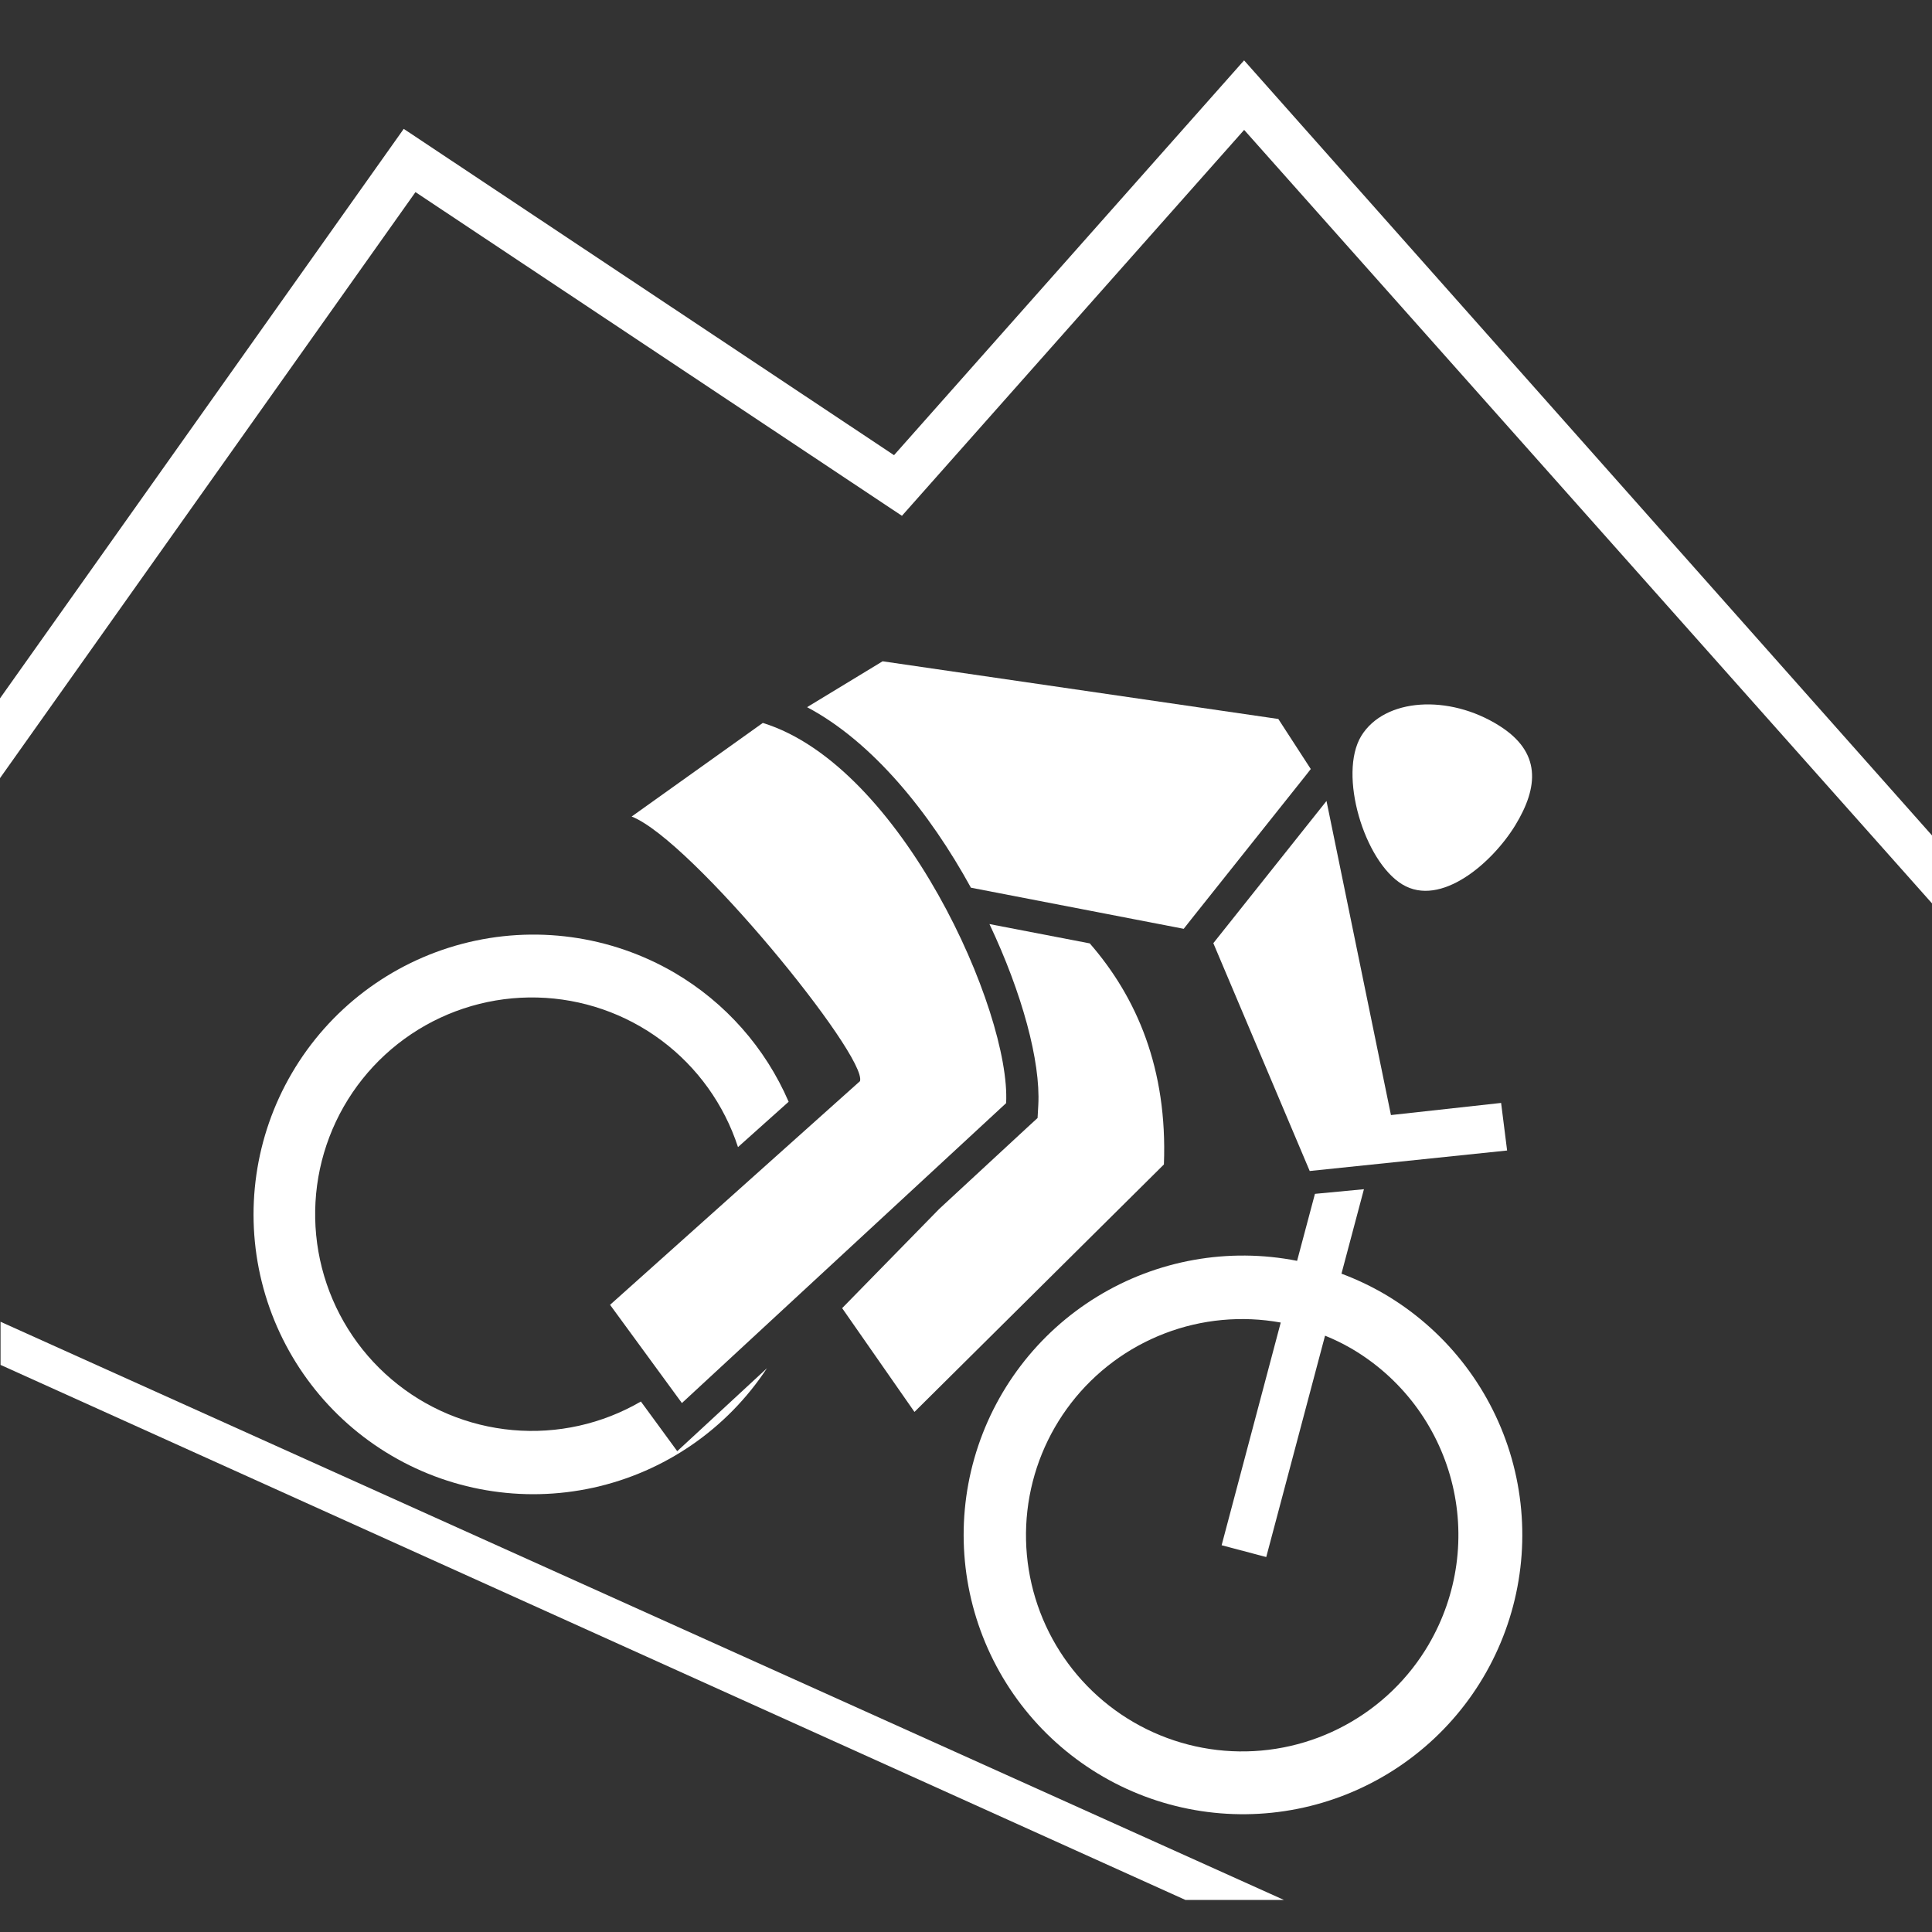
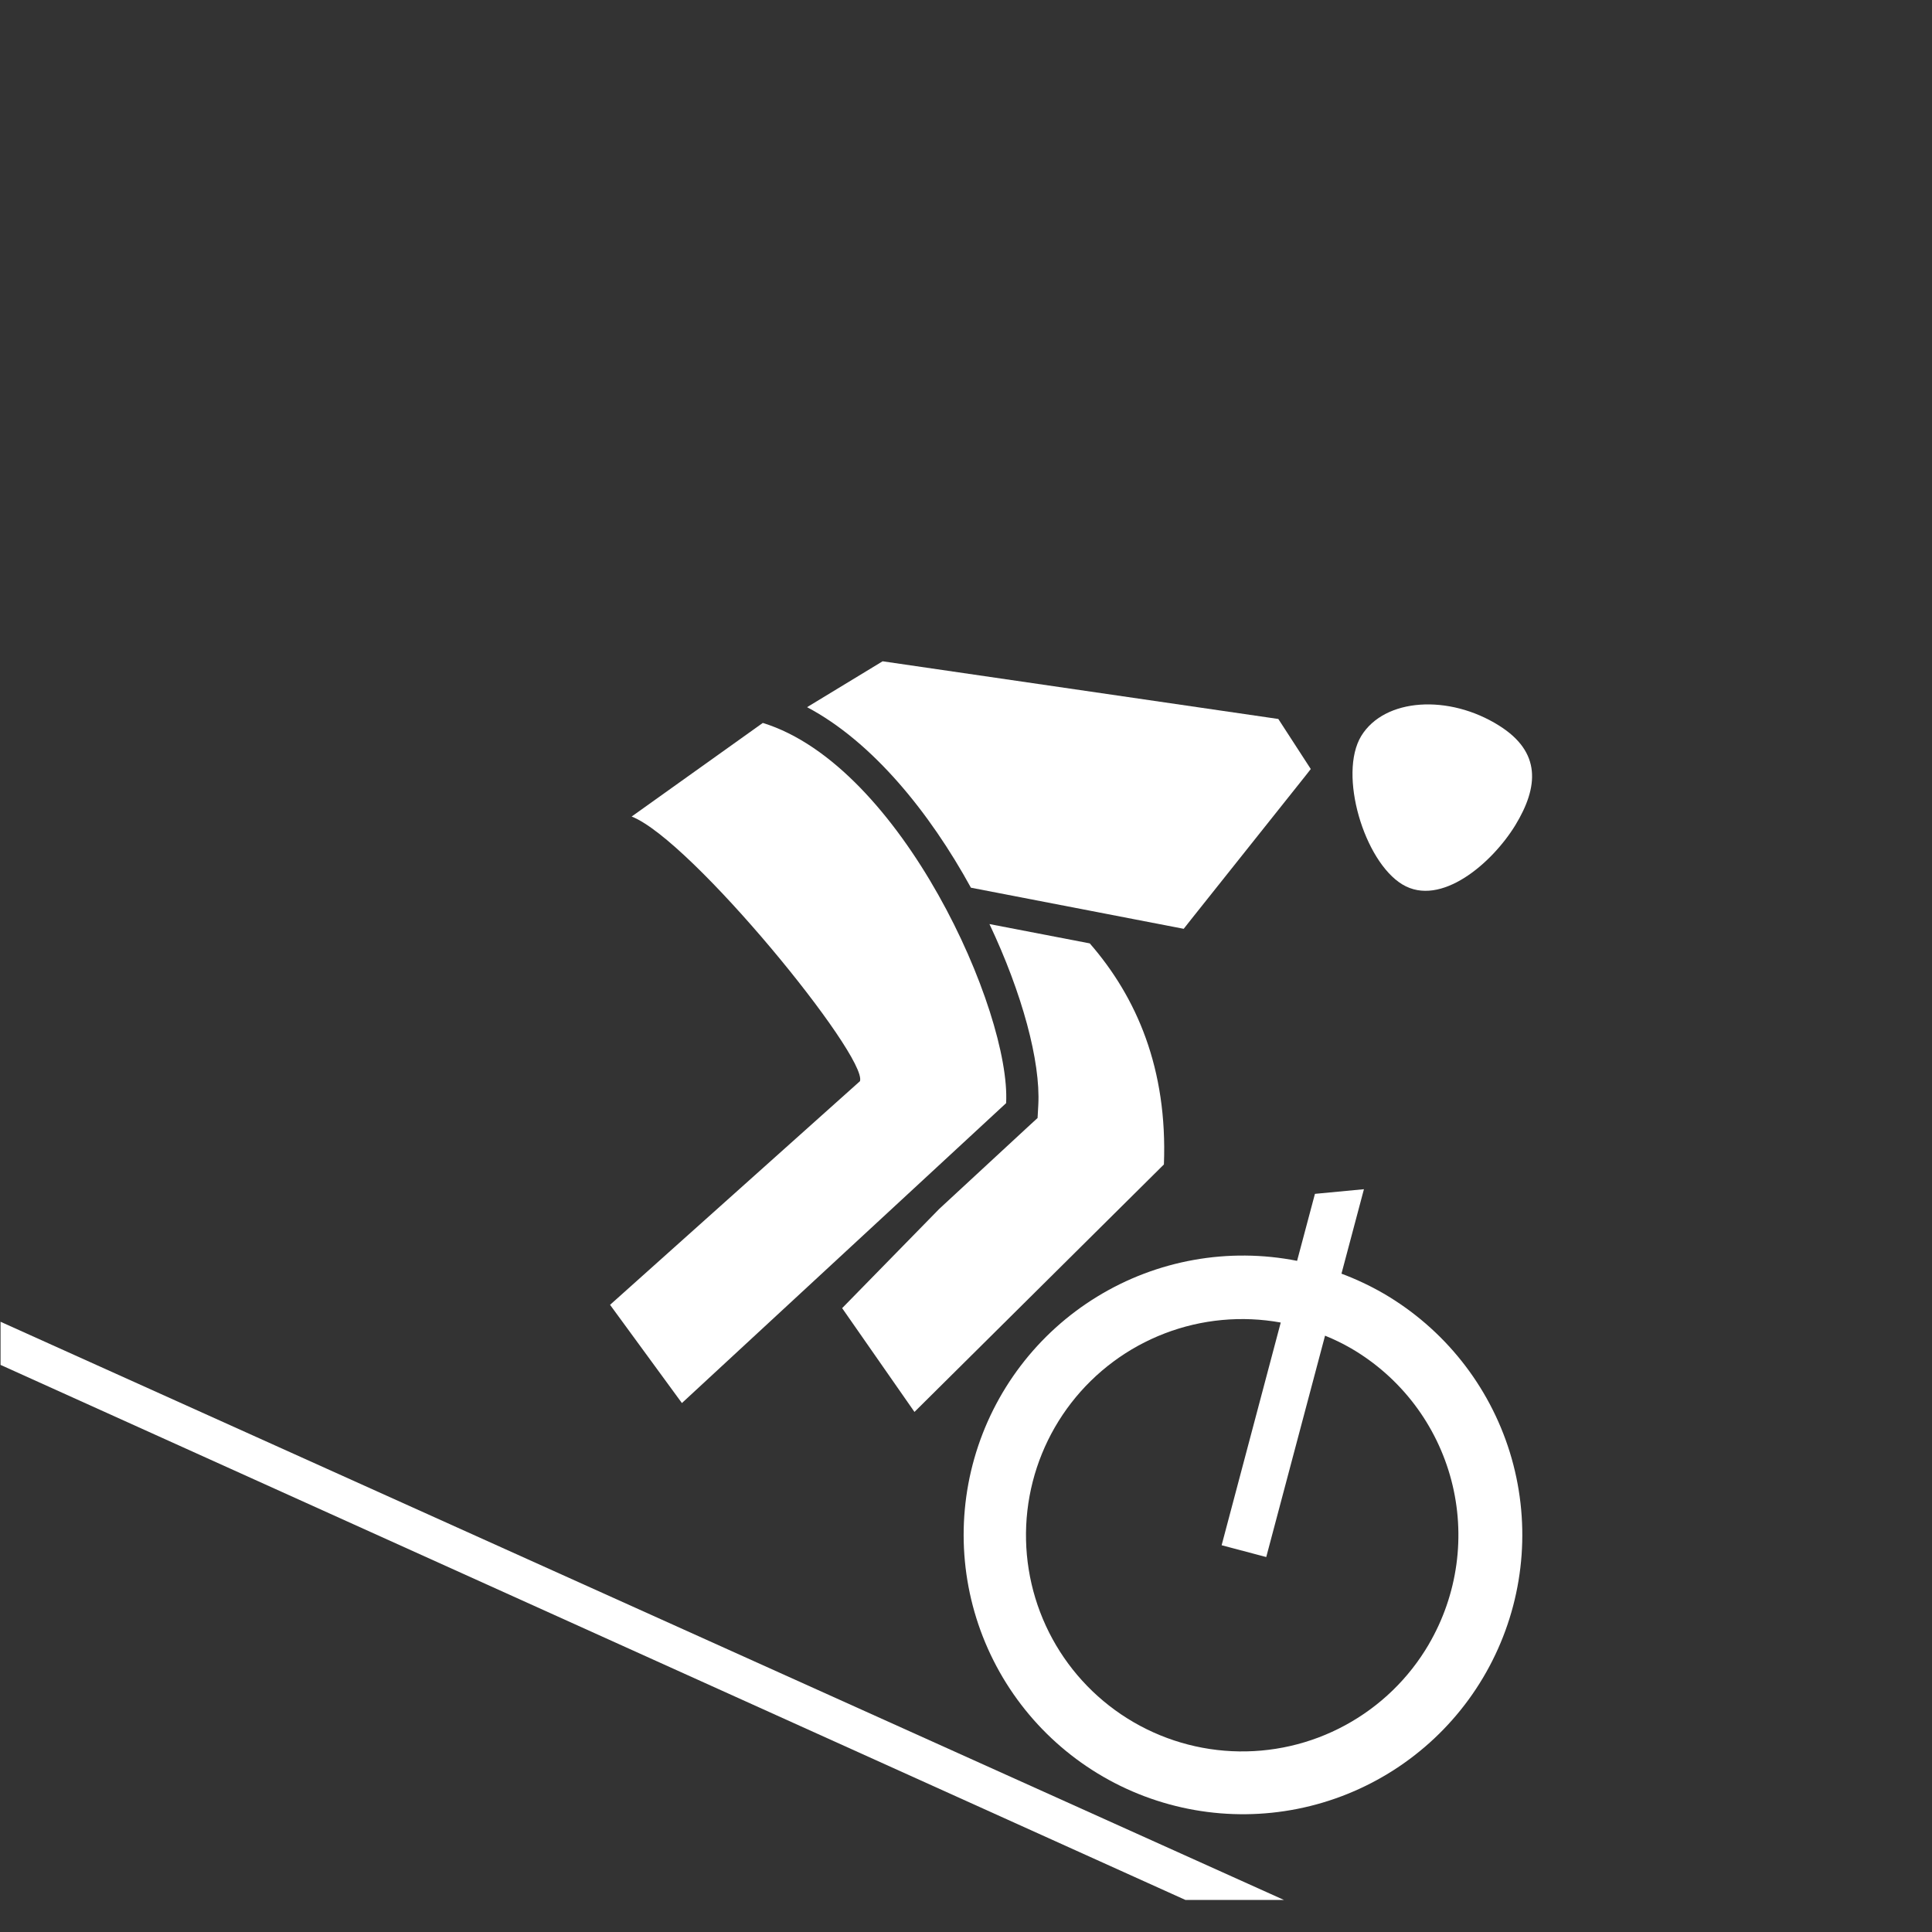
<svg xmlns="http://www.w3.org/2000/svg" width="64" height="64" viewBox="0 0 64 64" fill="none">
  <rect x="0" y="0" width="64" height="64" fill="#333333" stroke="none" />
-   <path d="M41.212 2L29.616 15.078L13.374 4.269L0 23.134V25.777L13.763 6.364L29.878 17.087L41.214 4.303L64 29.926V27.675L41.212 2Z" fill="white" />
-   <path d="M9.666 35.554C8.447 37.639 8.09 40.118 8.671 42.462C9.253 44.806 10.726 46.831 12.778 48.104C14.83 49.378 17.299 49.8 19.657 49.281C22.016 48.761 24.079 47.342 25.406 45.324L23.314 47.26L22.434 48.072L21.728 47.106L21.23 46.427C19.947 47.174 18.463 47.505 16.984 47.373C15.505 47.242 14.103 46.655 12.971 45.693C11.839 44.732 11.034 43.443 10.665 42.005C10.296 40.566 10.382 39.049 10.912 37.661C11.441 36.274 12.388 35.085 13.621 34.258C14.855 33.431 16.314 33.007 17.799 33.044C19.283 33.081 20.72 33.577 21.91 34.464C23.101 35.352 23.987 36.587 24.447 37.999L26.125 36.497C25.352 34.708 24.028 33.211 22.347 32.225C20.224 30.985 17.695 30.639 15.317 31.264C12.939 31.888 10.906 33.431 9.666 35.554Z" fill="white" />
  <path d="M34.053 37.327L31.113 40.047L27.897 43.334L30.293 46.772L38.556 38.574C38.678 35.407 37.657 33.039 36.1 31.251L32.777 30.611C33.86 32.899 34.472 35.162 34.395 36.601L34.371 37.035L34.053 37.327Z" fill="white" />
-   <path d="M40.193 31.244L43.386 38.791L49.925 38.112L49.726 36.536L46.077 36.938L43.942 26.533L40.298 31.112L40.193 31.244Z" fill="white" />
  <path d="M45.827 42.846C45.383 42.59 44.918 42.371 44.438 42.192L45.182 39.394L43.559 39.548L42.968 41.767C40.691 41.318 38.327 41.74 36.347 42.952C34.367 44.163 32.914 46.075 32.277 48.307C31.64 50.539 31.866 52.93 32.909 55.003C33.952 57.077 35.737 58.683 37.909 59.503C40.081 60.322 42.481 60.296 44.634 59.428C46.788 58.56 48.536 56.915 49.532 54.818C50.529 52.721 50.701 50.327 50.015 48.109C49.328 45.892 47.833 44.013 45.827 42.846L45.827 42.846ZM47.334 54.465C46.674 55.596 45.716 56.525 44.564 57.15C43.413 57.776 42.112 58.073 40.803 58.01C39.495 57.947 38.228 57.526 37.142 56.793C36.056 56.06 35.192 55.043 34.644 53.853C34.096 52.663 33.885 51.345 34.033 50.044C34.182 48.742 34.685 47.506 35.488 46.47C36.29 45.435 37.361 44.639 38.585 44.17C39.808 43.701 41.137 43.577 42.426 43.811L40.468 51.188L41.946 51.579L43.894 44.246C44.193 44.366 44.483 44.508 44.762 44.669C45.574 45.143 46.285 45.773 46.854 46.522C47.422 47.271 47.838 48.125 48.077 49.034C48.316 49.944 48.373 50.892 48.245 51.824C48.117 52.755 47.807 53.653 47.333 54.465H47.334Z" fill="white" />
  <path d="M29.238 21.906L26.735 23.426C28.899 24.571 30.795 26.912 32.163 29.406L39.212 30.768L39.46 30.453L43.265 25.675L43.421 25.475L42.346 23.817L29.238 21.906Z" fill="white" />
  <path d="M20.924 27.049C22.904 27.819 28.742 34.99 28.488 35.815L20.209 43.224L22.589 46.478L33.329 36.543C33.492 33.522 29.866 25.366 25.269 23.948L20.924 27.049Z" fill="white" />
  <path d="M49.655 24.034C47.999 22.994 45.868 23.117 45.093 24.38C44.325 25.646 45.188 28.534 46.457 29.299C47.727 30.063 49.428 28.595 50.199 27.333C50.967 26.068 51.064 24.915 49.655 24.034Z" fill="white" />
  <path d="M39.271 62.939H42.534L0.018 43.785V45.214L39.271 62.939Z" fill="white" />
</svg>